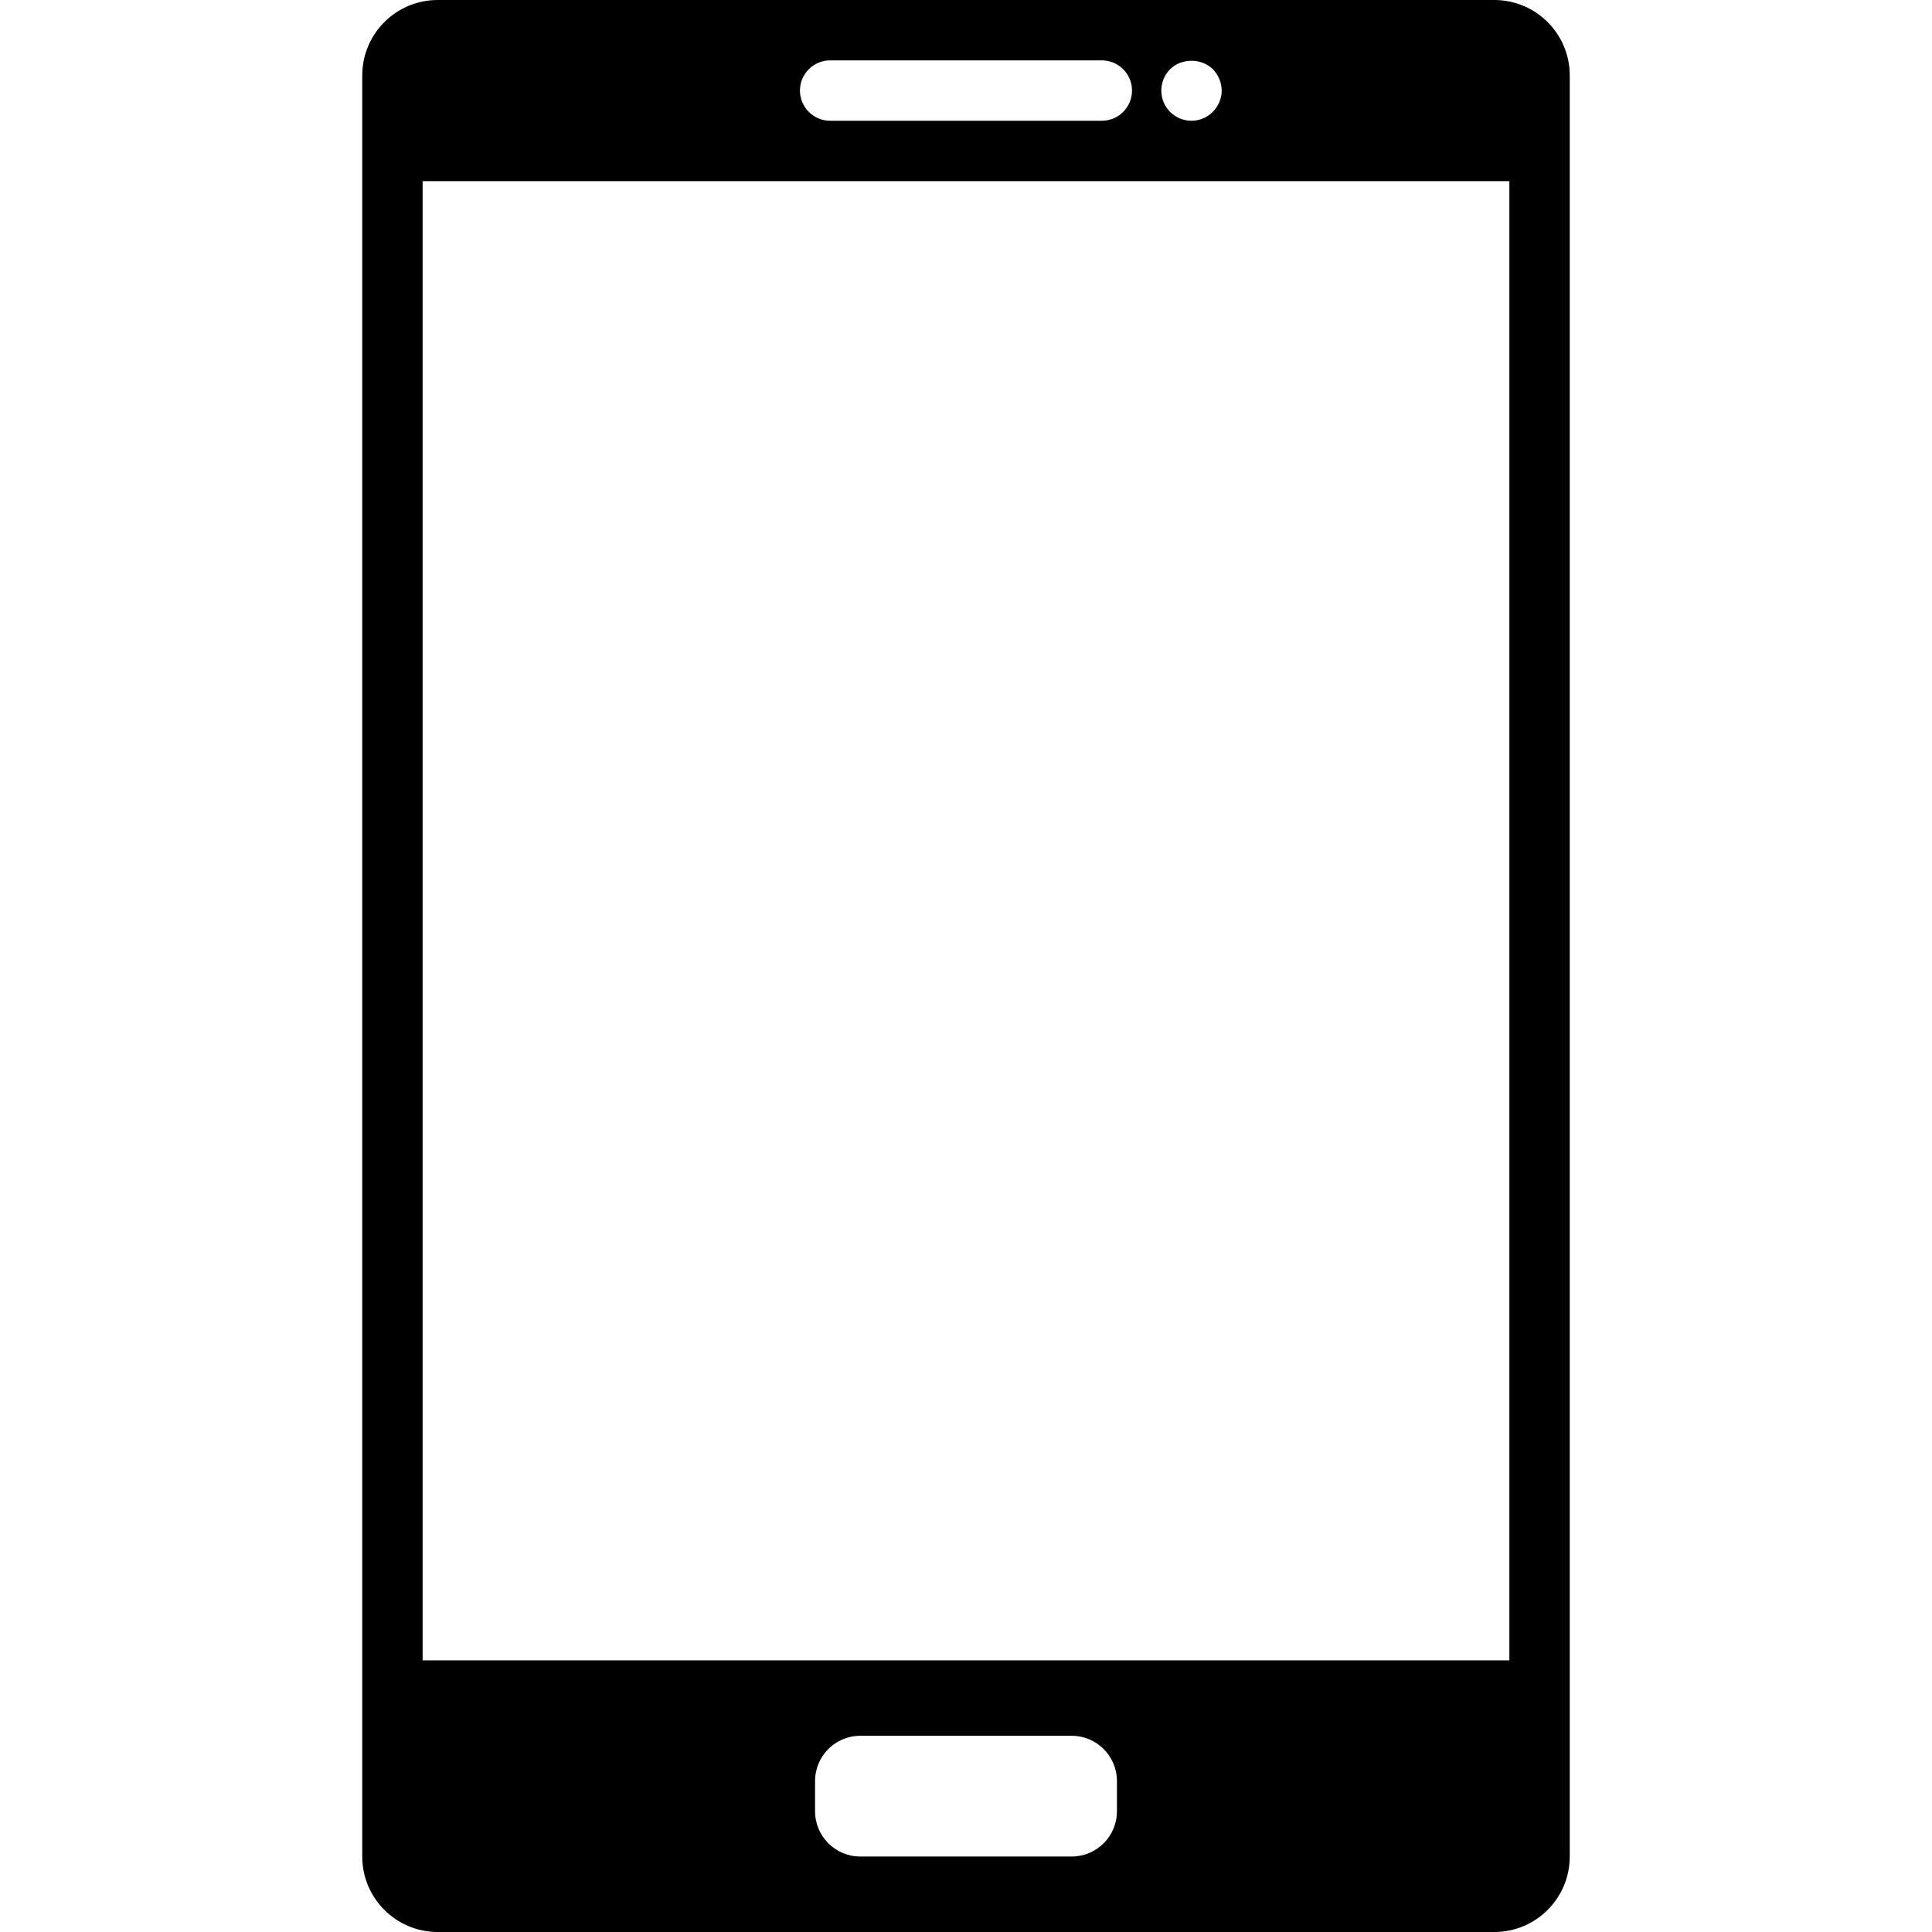
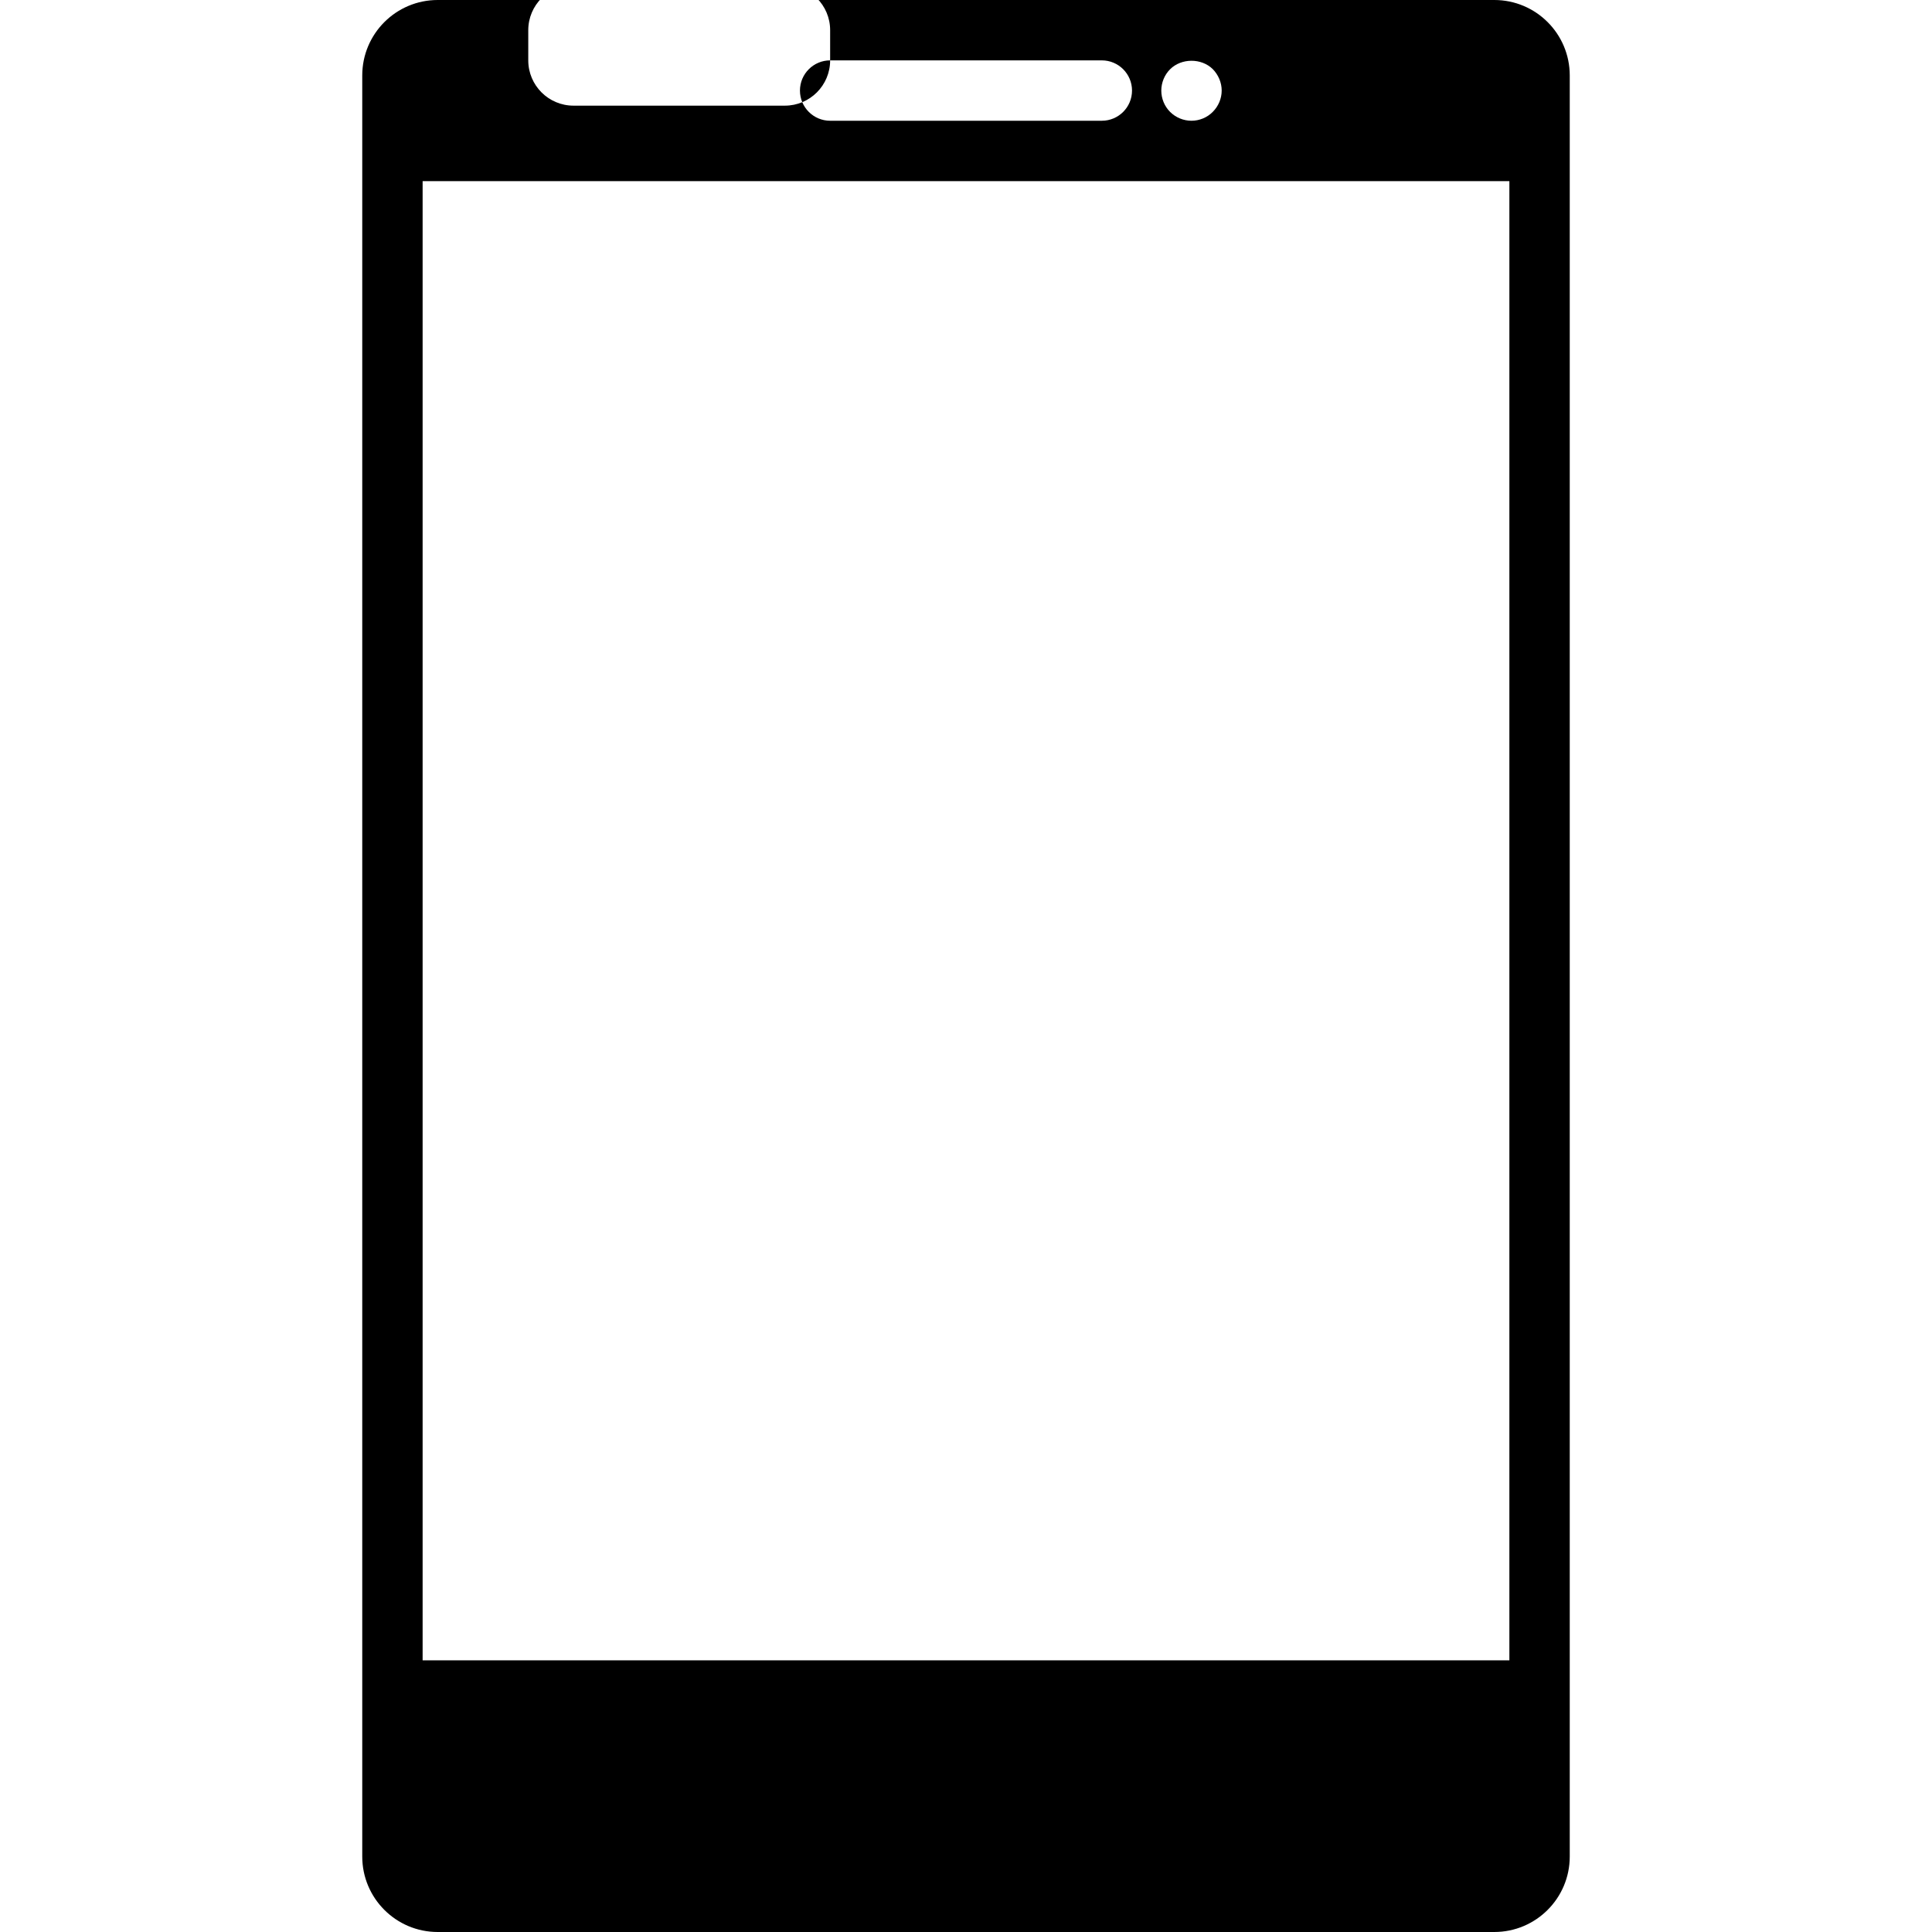
<svg xmlns="http://www.w3.org/2000/svg" fill="#000000" height="800px" width="800px" version="1.1" id="Layer_1" viewBox="0 0 512 512" xml:space="preserve">
  <g>
    <g>
-       <path d="M396,0H116c-11.044,0-20,8.956-20,20v472c0,11.044,8.956,20,20,20h280c11.048,0,20-8.956,20-20V20    C416,8.956,407.048,0,396,0z M310.08,18.36c3-3,8.32-3,11.32-0.04c1.48,1.52,2.36,3.56,2.36,5.68c0,2.124-0.88,4.16-2.36,5.644    C319.916,31.16,317.84,32,315.756,32c-2.116,0-4.16-0.84-5.68-2.356c-1.48-1.484-2.32-3.52-2.32-5.644    C307.756,21.92,308.596,19.84,310.08,18.36z M219.996,16h72c4.416,0,8,3.584,8,8s-3.584,8-8,8h-72c-4.416,0-8-3.584-8-8    S215.58,16,219.996,16z M296,480c0,6.628-5.376,12-12,12h-56c-6.628,0-12-5.372-12-12v-8c0-6.628,5.372-12,12-12h56    c6.624,0,12,5.372,12,12V480z M400,440H112V48h288V440z" />
+       <path d="M396,0H116c-11.044,0-20,8.956-20,20v472c0,11.044,8.956,20,20,20h280c11.048,0,20-8.956,20-20V20    C416,8.956,407.048,0,396,0z M310.08,18.36c3-3,8.32-3,11.32-0.04c1.48,1.52,2.36,3.56,2.36,5.68c0,2.124-0.88,4.16-2.36,5.644    C319.916,31.16,317.84,32,315.756,32c-2.116,0-4.16-0.84-5.68-2.356c-1.48-1.484-2.32-3.52-2.32-5.644    C307.756,21.92,308.596,19.84,310.08,18.36z M219.996,16h72c4.416,0,8,3.584,8,8s-3.584,8-8,8h-72c-4.416,0-8-3.584-8-8    S215.58,16,219.996,16z c0,6.628-5.376,12-12,12h-56c-6.628,0-12-5.372-12-12v-8c0-6.628,5.372-12,12-12h56    c6.624,0,12,5.372,12,12V480z M400,440H112V48h288V440z" />
    </g>
  </g>
</svg>